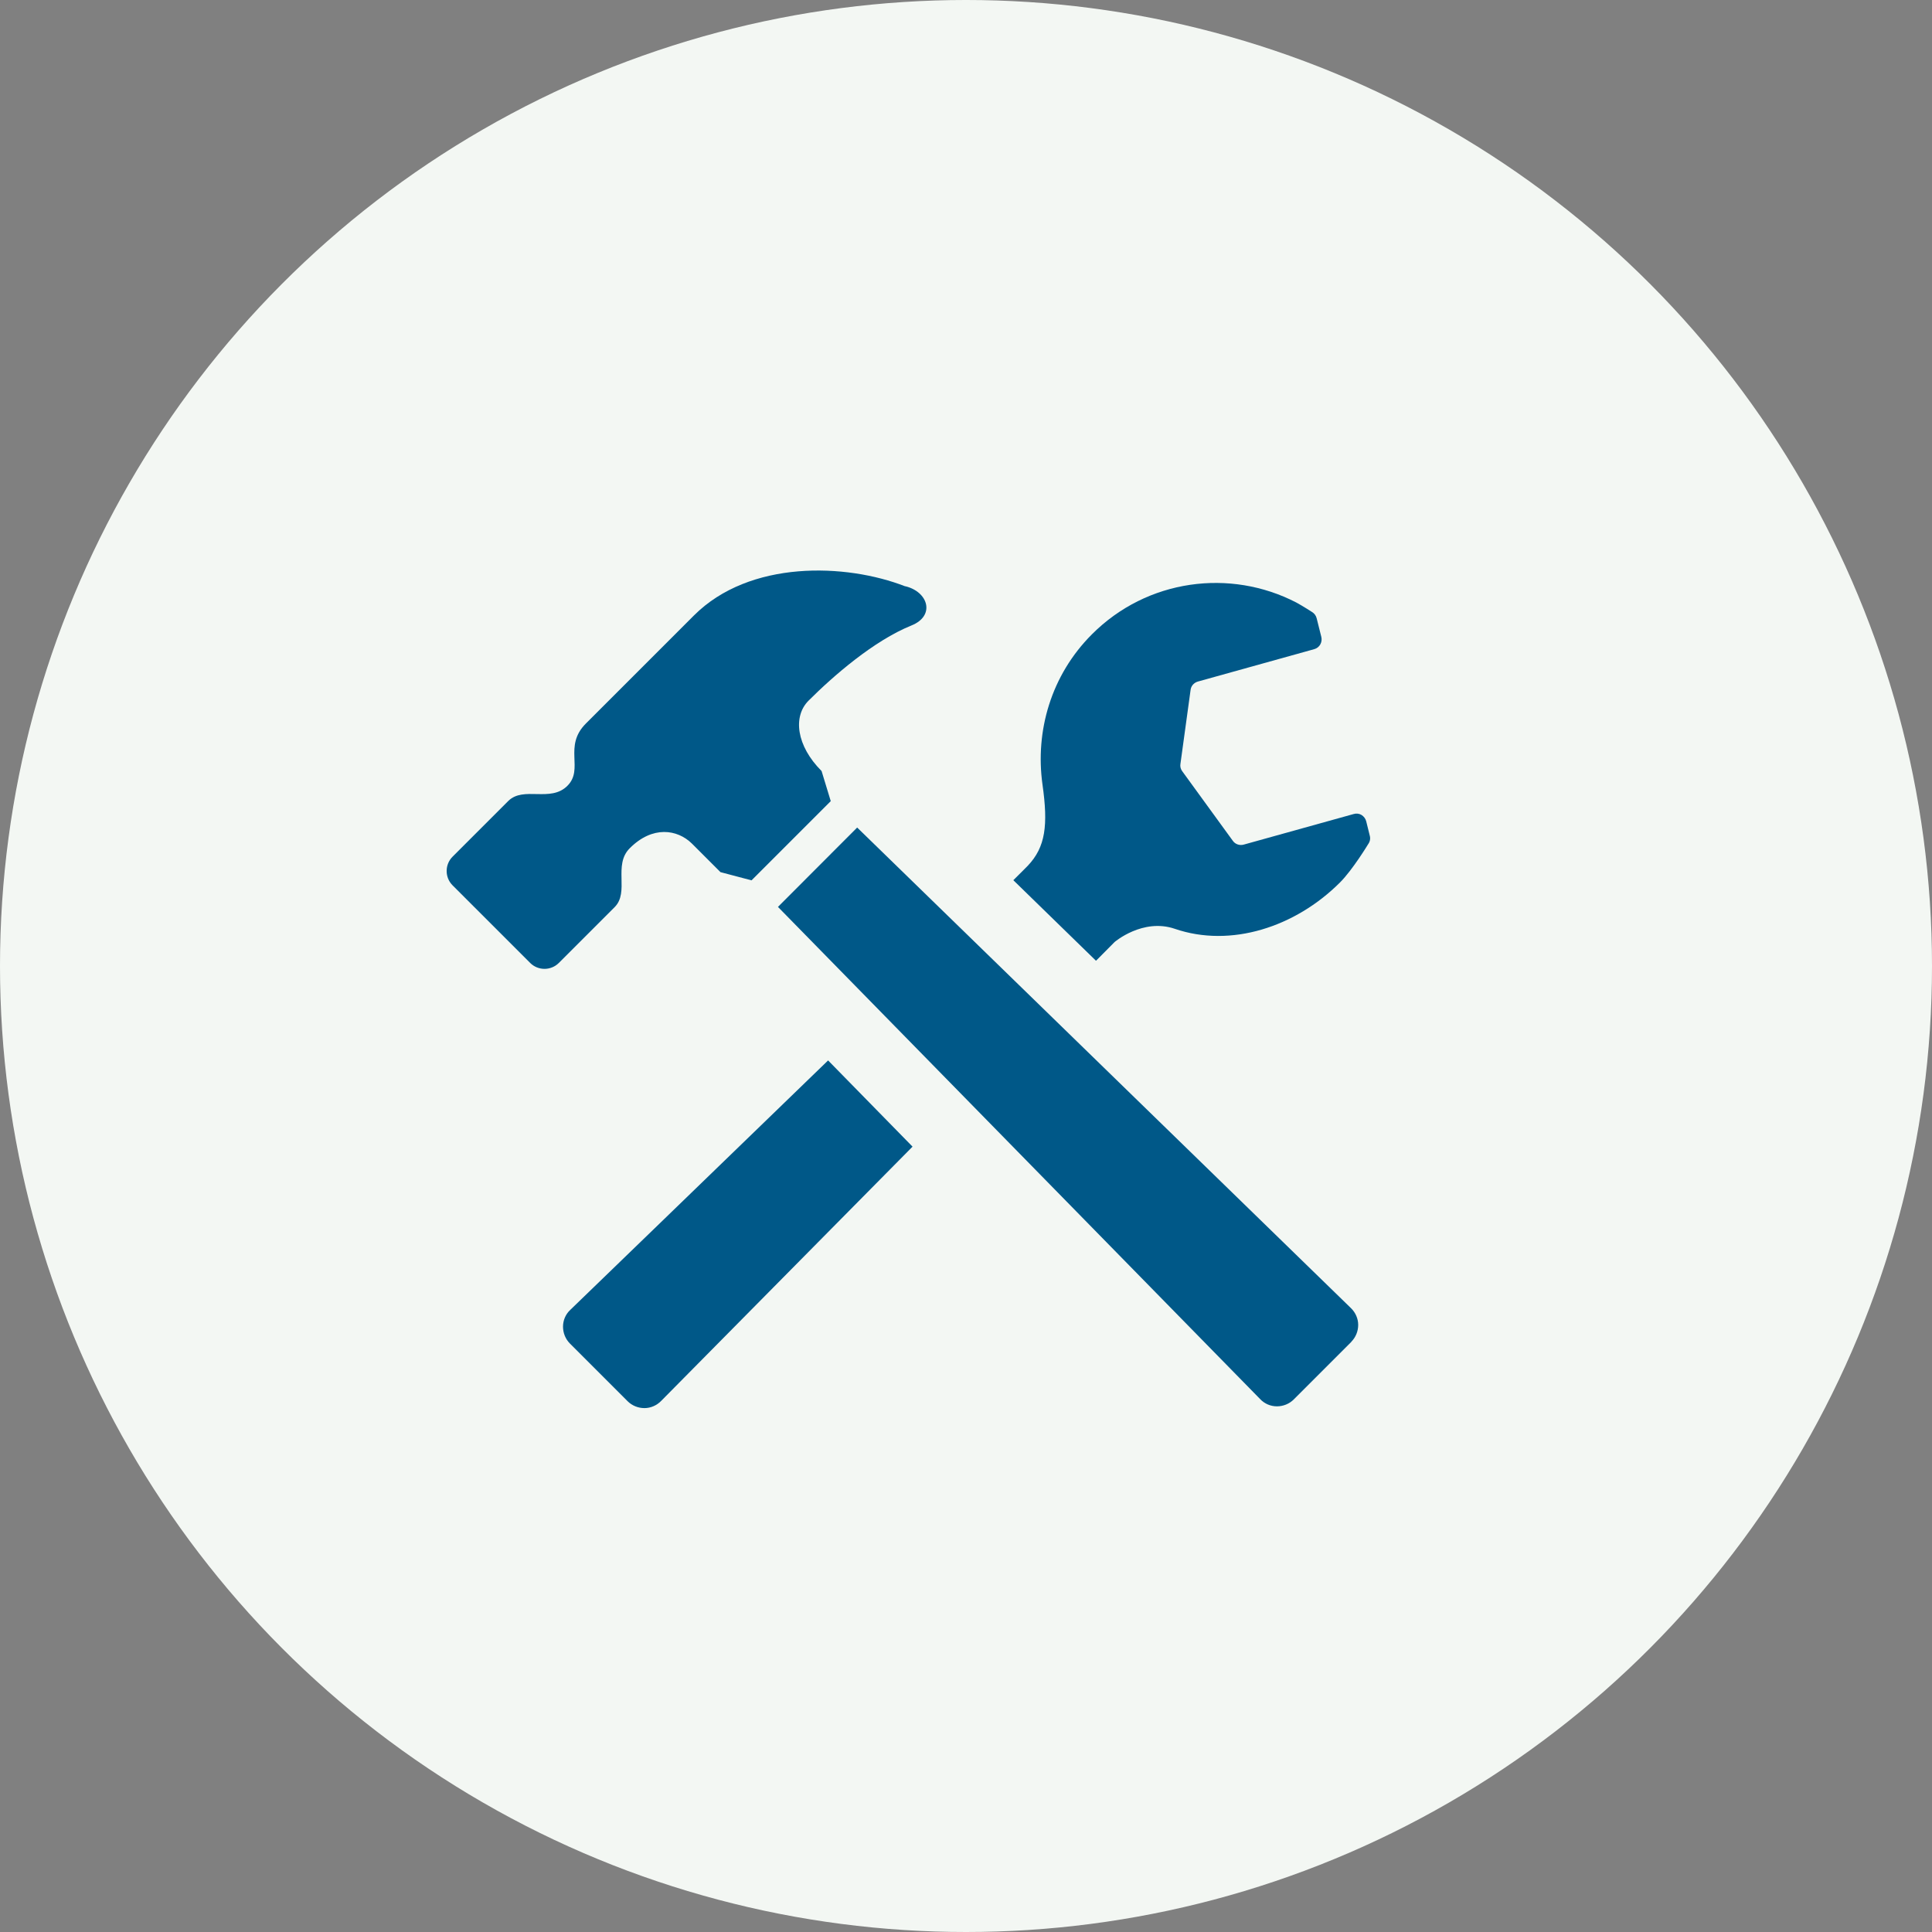
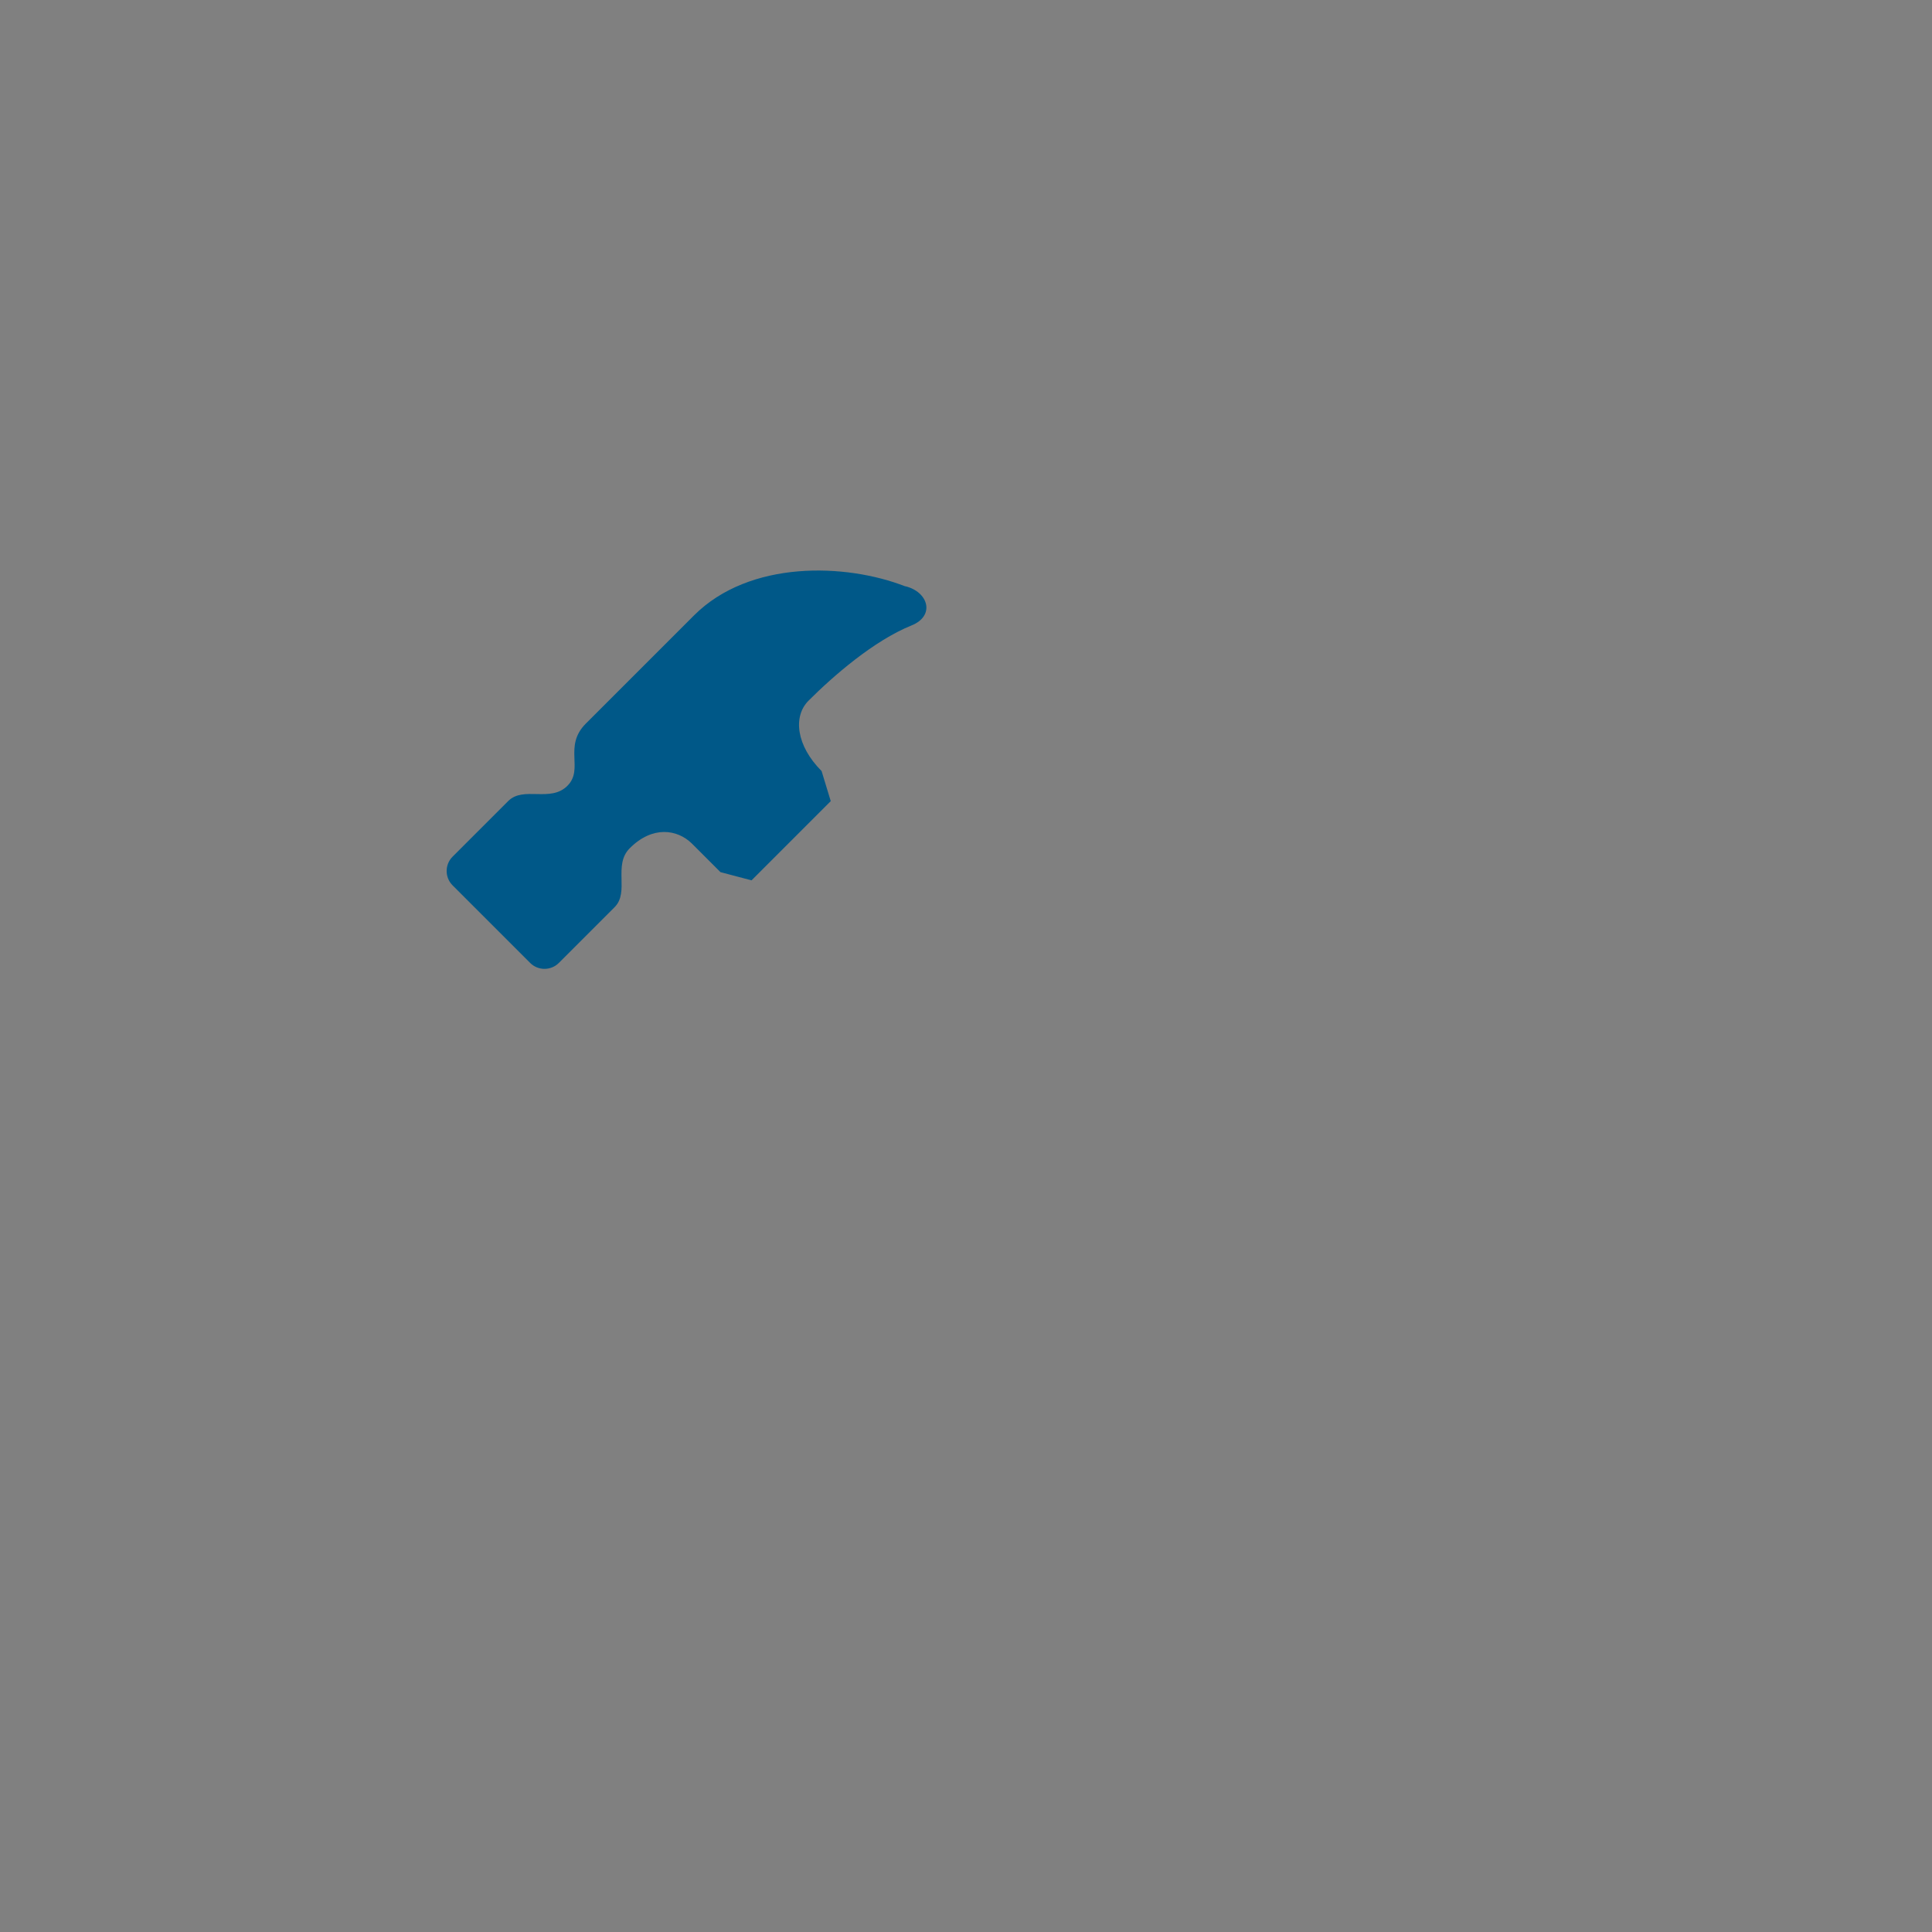
<svg xmlns="http://www.w3.org/2000/svg" id="_レイヤー_2" viewBox="0 0 120 120">
  <rect x="0" y="0" width="120" height="120" fill="#808080" stroke="none" />
  <defs>
    <style>.cls-1{fill:#f3f7f3;}.cls-2{fill:#005888;}</style>
  </defs>
  <g id="contents">
    <g>
-       <circle class="cls-1" cx="60" cy="60" r="60" />
      <g>
-         <path class="cls-2" d="M68.09,59.66l1.14-1.15s1.75-1.5,3.74-.82c3.47,1.19,7.48-.1,10.26-2.88,.79-.79,1.75-2.38,1.75-2.38,.11-.15,.15-.34,.1-.52l-.22-.89c-.04-.17-.15-.31-.29-.4-.15-.09-.32-.11-.49-.06l-6.83,1.9c-.25,.07-.53-.02-.68-.24l-3.14-4.32c-.1-.13-.14-.3-.11-.46l.63-4.59c.03-.25,.21-.45,.46-.52l7.22-2.01c.33-.09,.52-.43,.44-.76l-.29-1.16c-.04-.16-.14-.3-.29-.39,0,0-.57-.37-.98-.59-4.1-2.12-9.26-1.46-12.69,1.98-2.54,2.54-3.53,6.01-3.07,9.32,.36,2.54,.19,3.89-.91,5.05-.1,.1-.41,.42-.9,.9l5.13,5Z" />
-         <path class="cls-2" d="M51.43,65.87c-7.66,7.42-16.01,15.49-16.01,15.49-.29,.27-.45,.65-.45,1.04,0,.39,.15,.77,.43,1.05l3.58,3.58c.28,.28,.66,.43,1.05,.43,.39,0,.77-.17,1.04-.45l15.61-15.79-5.24-5.35Z" />
-         <path class="cls-2" d="M83.93,83.34c.28-.28,.43-.66,.43-1.05,0-.39-.17-.77-.45-1.04l-30.67-29.85-4.92,4.93,29.95,30.57c.27,.29,.65,.45,1.04,.45s.77-.15,1.05-.43l3.58-3.58Z" />
        <path class="cls-2" d="M56.23,36.42c-3.69-1.44-9.67-1.65-13.13,1.81-2.72,2.72-6.71,6.71-6.71,6.71-1.42,1.42-.1,2.83-1.15,3.87-1.05,1.05-2.72,0-3.67,.94l-3.46,3.46c-.49,.49-.49,1.29,0,1.78l4.82,4.82c.49,.49,1.29,.49,1.78,0l3.46-3.46c.95-.94-.11-2.62,.95-3.67,1.41-1.41,2.95-1.17,3.85-.29l1.78,1.78,1.93,.51,4.92-4.92-.57-1.87c-1.57-1.57-1.79-3.39-.81-4.37,1.52-1.52,4.04-3.72,6.39-4.67,1.5-.6,1.05-2.1-.39-2.44Zm-6.68,7.94s.66-.82,.67-.83l-.67,.83Z" />
      </g>
    </g>
  </g>
</svg>